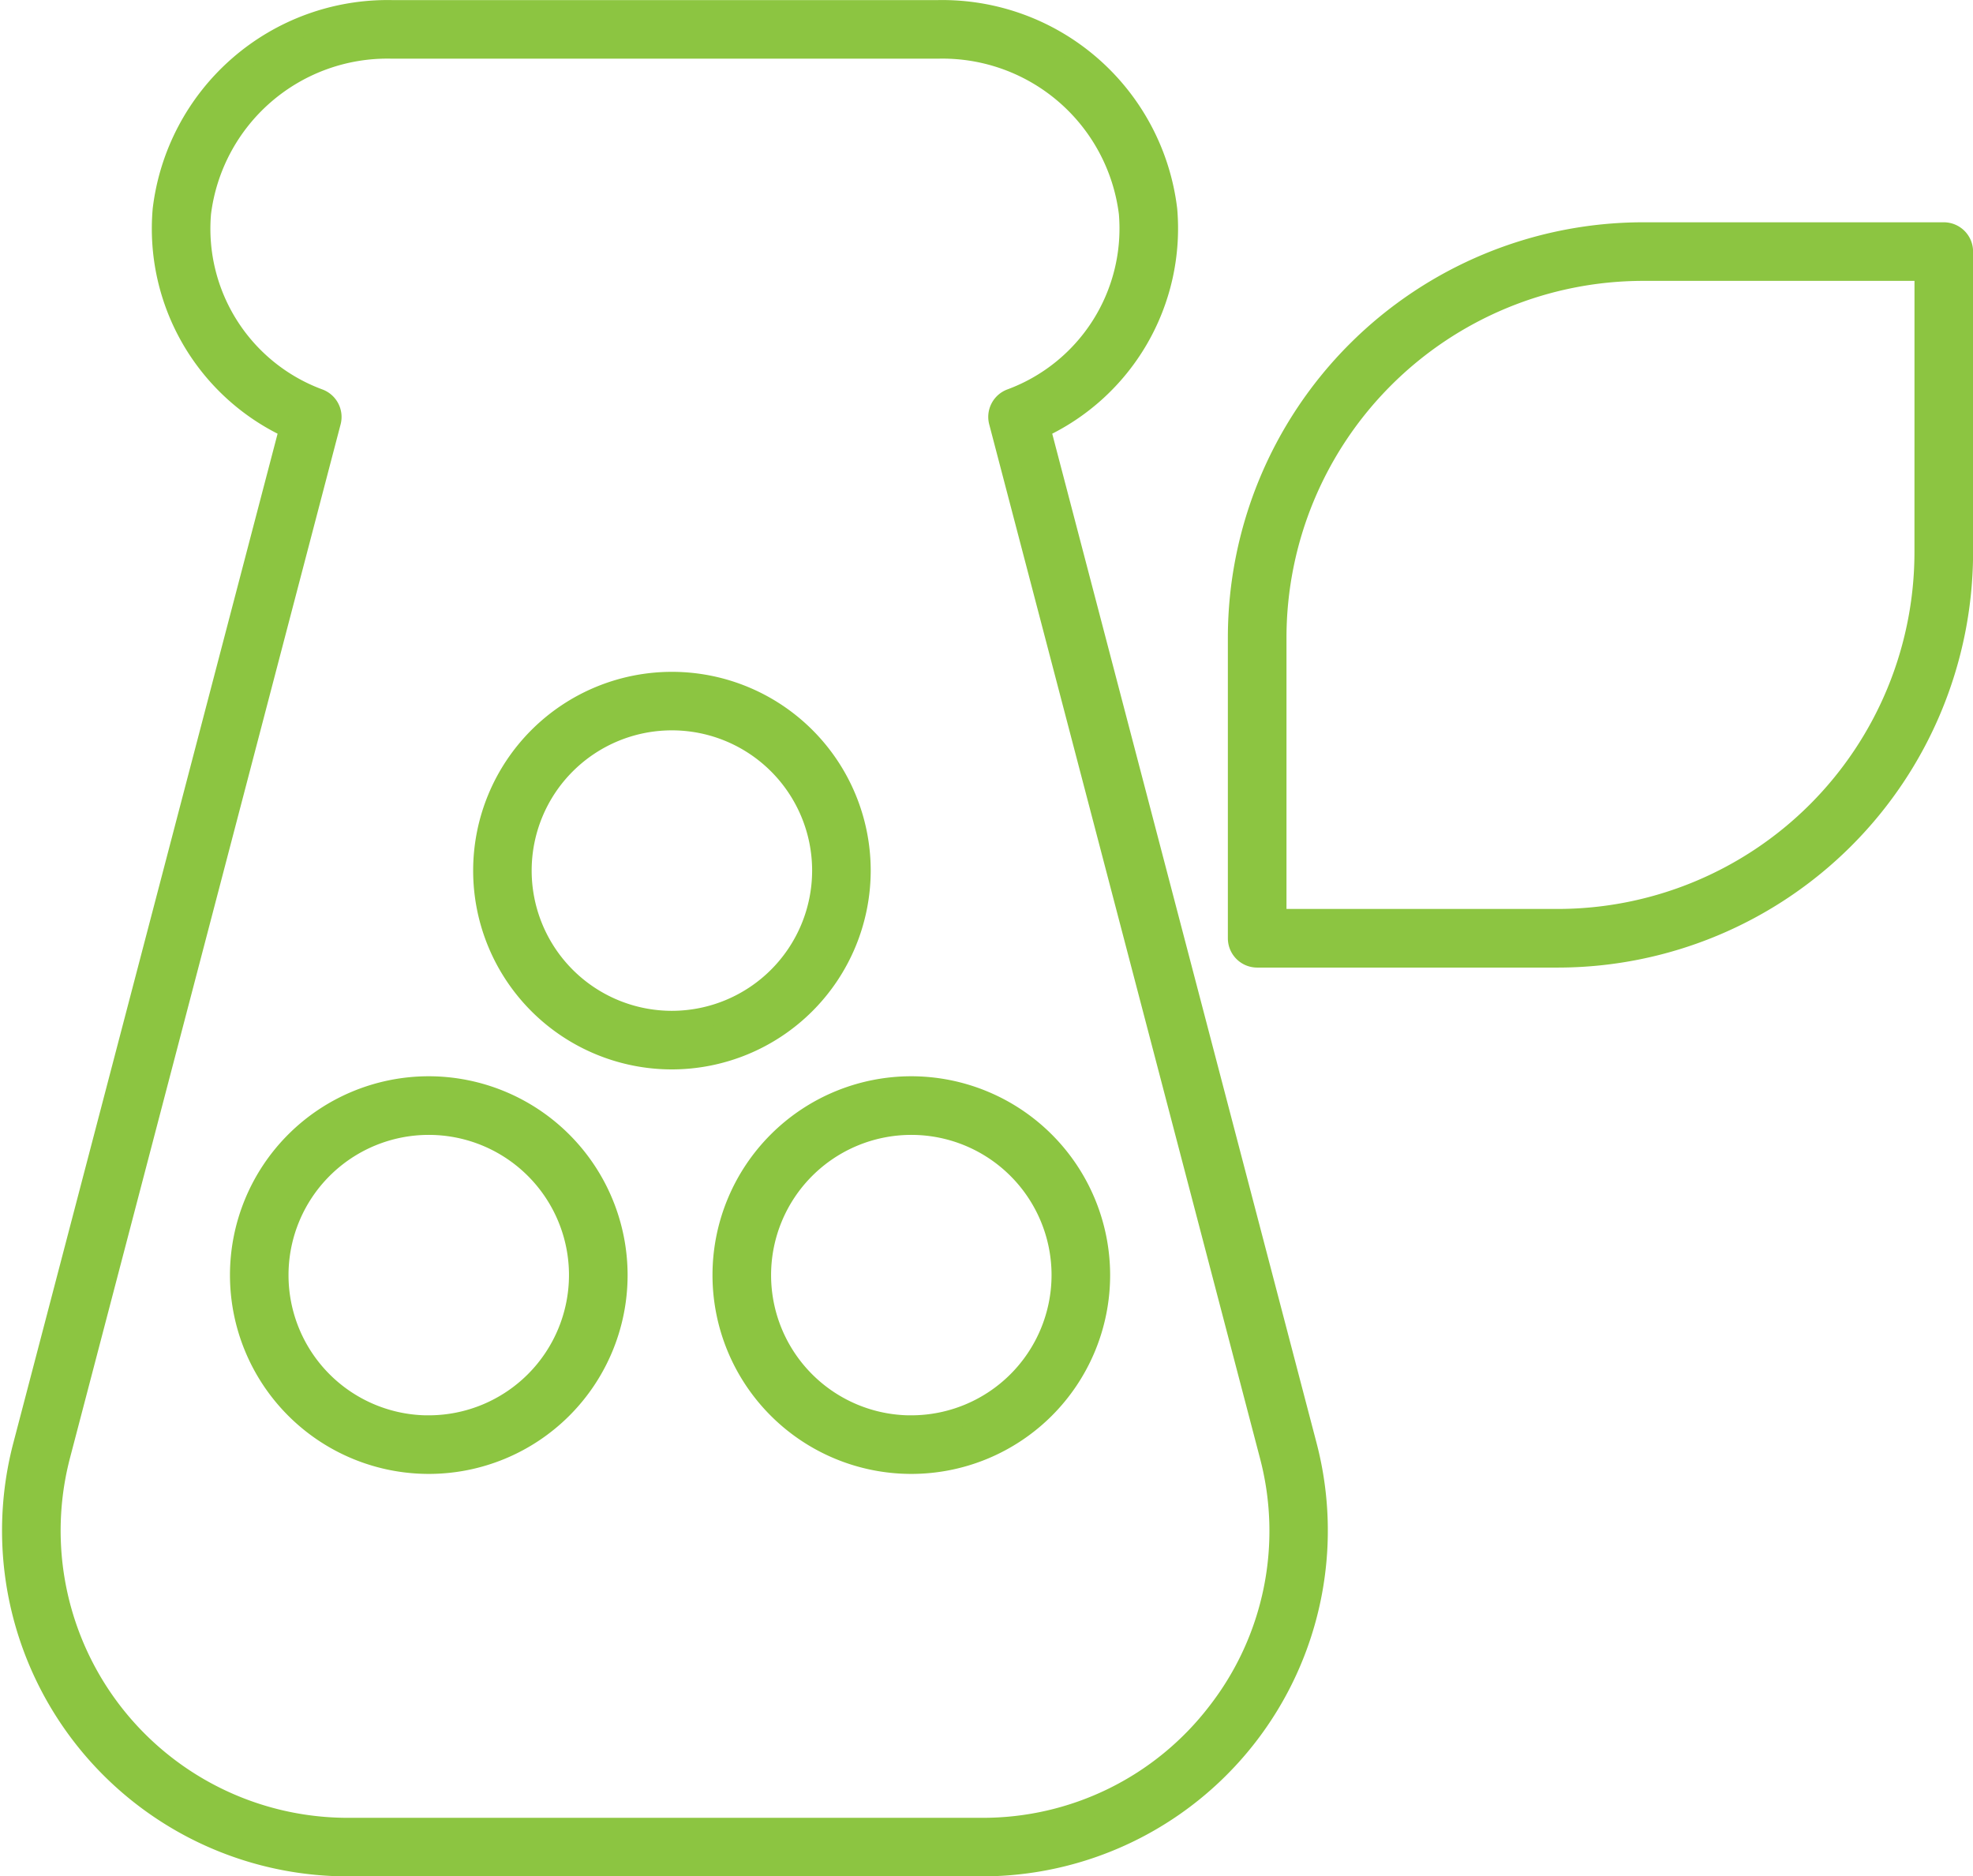
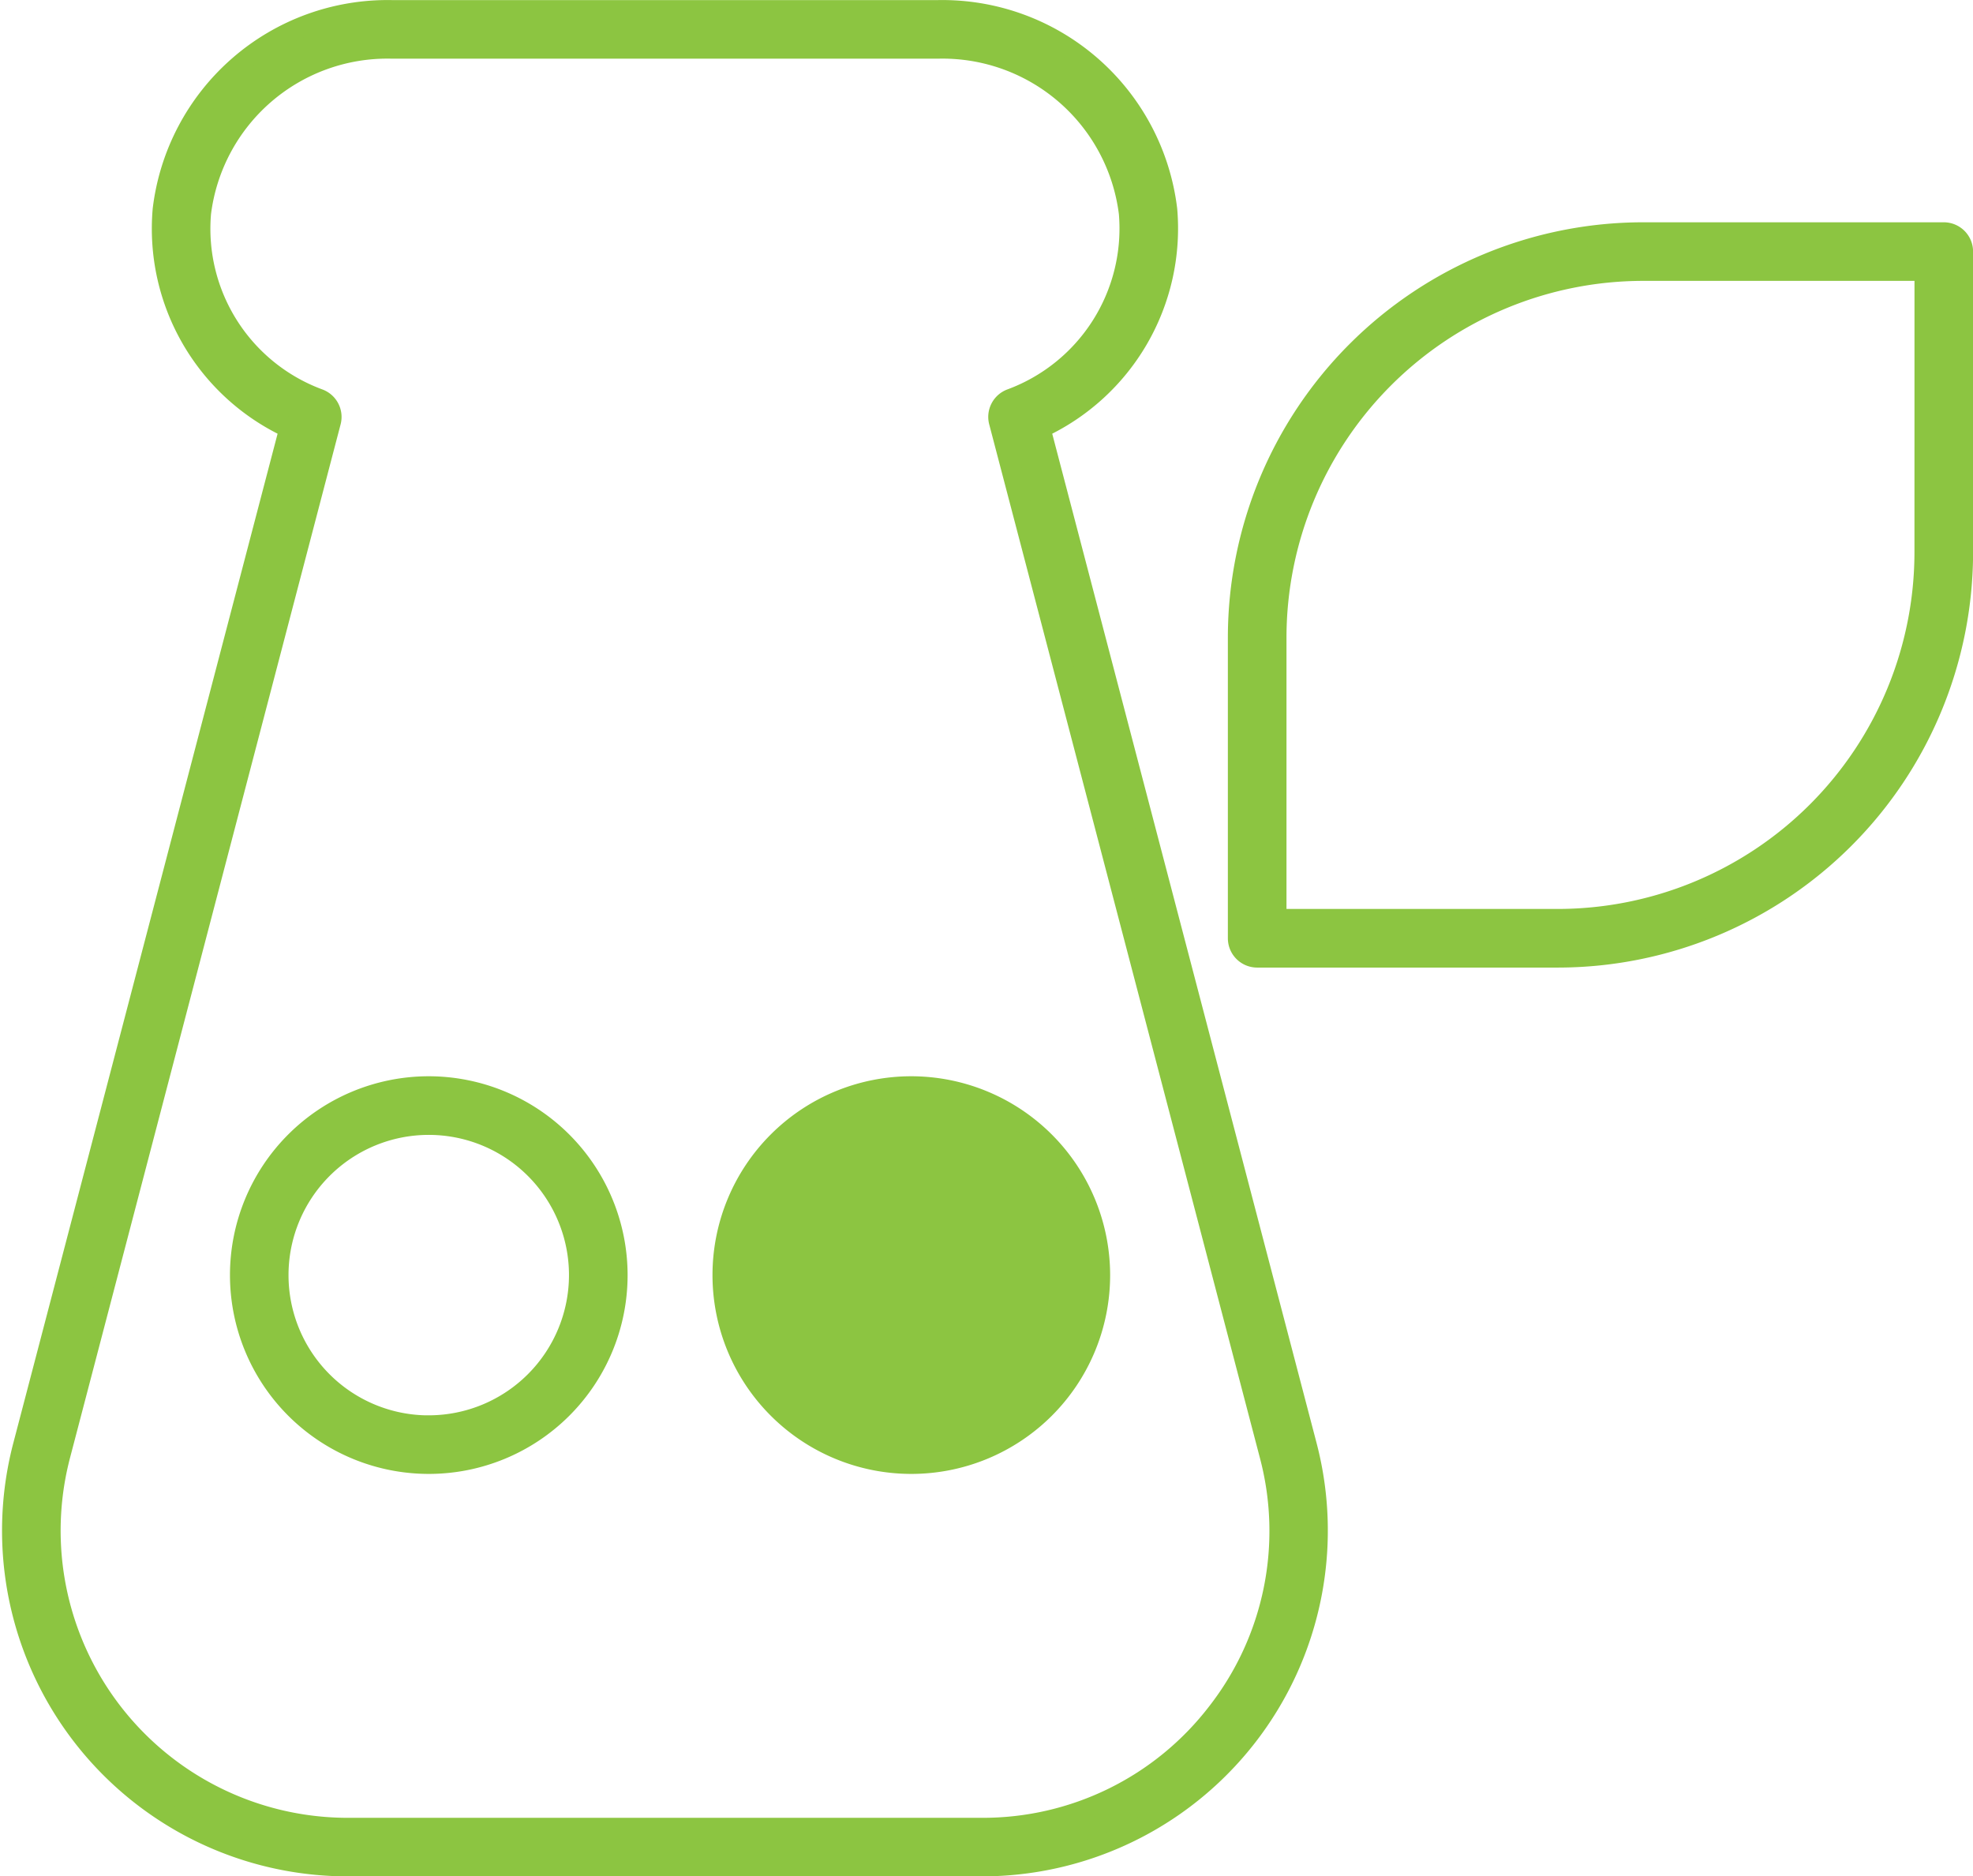
<svg xmlns="http://www.w3.org/2000/svg" id="Layer_1" data-name="Layer 1" viewBox="0 0 49.271 46.854">
  <defs>
    <style>.cls-1{fill:#8cc541;stroke:#8cc541;stroke-miterlimit:10;stroke-width:0.5px;}</style>
  </defs>
  <title>Iconuri dim mica</title>
  <path class="cls-1" d="M10.707,27.126a4.715,4.715,0,1,0,4.716,4.716A4.72,4.72,0,0,0,10.707,27.126Zm0,8.468a3.752,3.752,0,1,1,3.752-3.752A3.755,3.755,0,0,1,10.707,35.593Z" />
  <path class="cls-1" d="M48.541,5.801H41.029A10.127,10.127,0,0,0,30.913,15.917v7.513a.482.482,0,0,0,.482.482H38.908a10.127,10.127,0,0,0,10.115-10.116V6.283A.482.482,0,0,0,48.541,5.801Zm-.482,7.994a9.163,9.163,0,0,1-9.152,9.153H31.877V15.917a9.163,9.163,0,0,1,9.152-9.153h7.031Z" />
  <path class="cls-1" d="M25.983,10.695A5.499,5.499,0,0,0,29.149,5.235,5.659,5.659,0,0,0,23.436.252H9.776A5.658,5.658,0,0,0,4.062,5.235a5.494,5.494,0,0,0,3.164,5.46L.575,36.096A8.384,8.384,0,0,0,8.688,46.606H24.521A8.386,8.386,0,0,0,32.636,36.096Zm4.417,32.06a7.375,7.375,0,0,1-5.879,2.889H8.688a7.421,7.421,0,0,1-7.181-9.303l6.757-25.807a.482.482,0,0,0-.299-.574A4.528,4.528,0,0,1,5.021,5.32,4.689,4.689,0,0,1,9.776,1.215H23.436a4.689,4.689,0,0,1,4.754,4.105,4.533,4.533,0,0,1-2.946,4.639.482.482,0,0,0-.299.574l6.759,25.807A7.371,7.371,0,0,1,30.4,42.755Z" />
-   <path class="cls-1" d="M22.758,27.126a4.715,4.715,0,1,0,4.715,4.716A4.72,4.72,0,0,0,22.758,27.126Zm0,8.468a3.752,3.752,0,1,1,3.752-3.752A3.755,3.755,0,0,1,22.758,35.593Z" />
-   <path class="cls-1" d="M21.494,21.74A4.714,4.714,0,1,0,16.779,26.455,4.72,4.72,0,0,0,21.494,21.74ZM16.779,25.492a3.752,3.752,0,1,1,3.752-3.752A3.755,3.755,0,0,1,16.779,25.492Z" />
+   <path class="cls-1" d="M22.758,27.126a4.715,4.715,0,1,0,4.715,4.716A4.72,4.72,0,0,0,22.758,27.126Zm0,8.468A3.755,3.755,0,0,1,22.758,35.593Z" />
</svg>